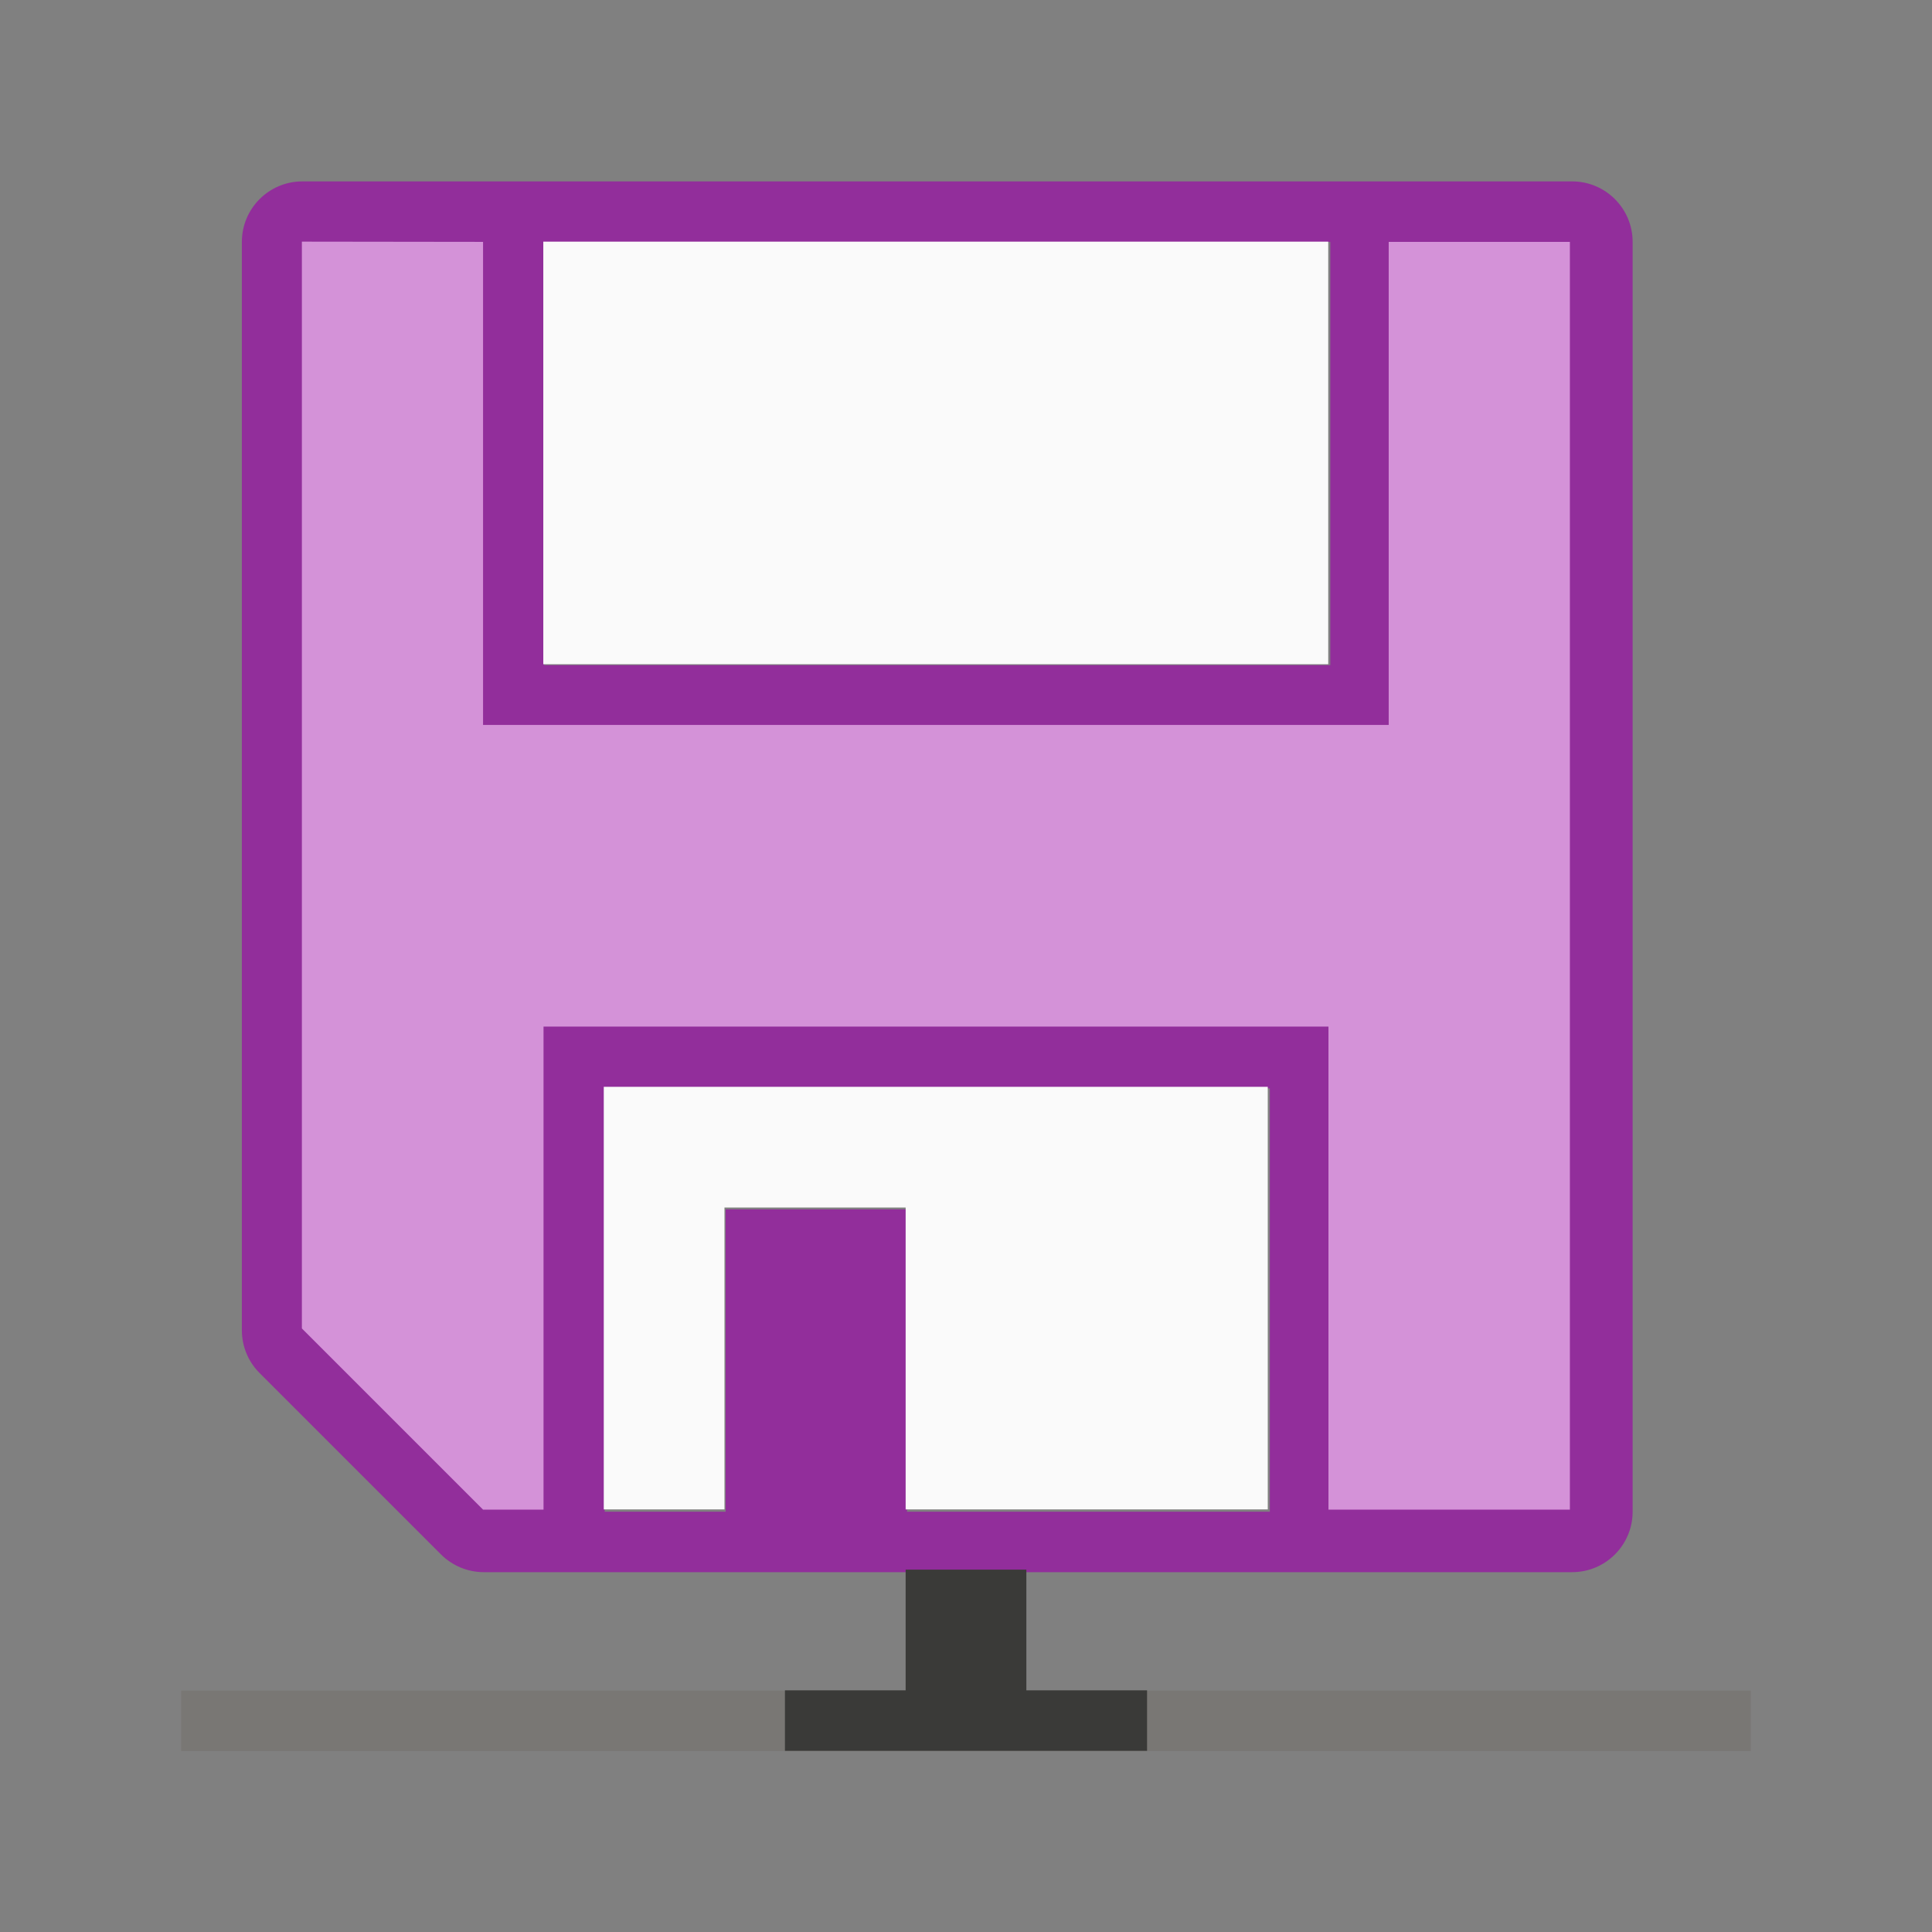
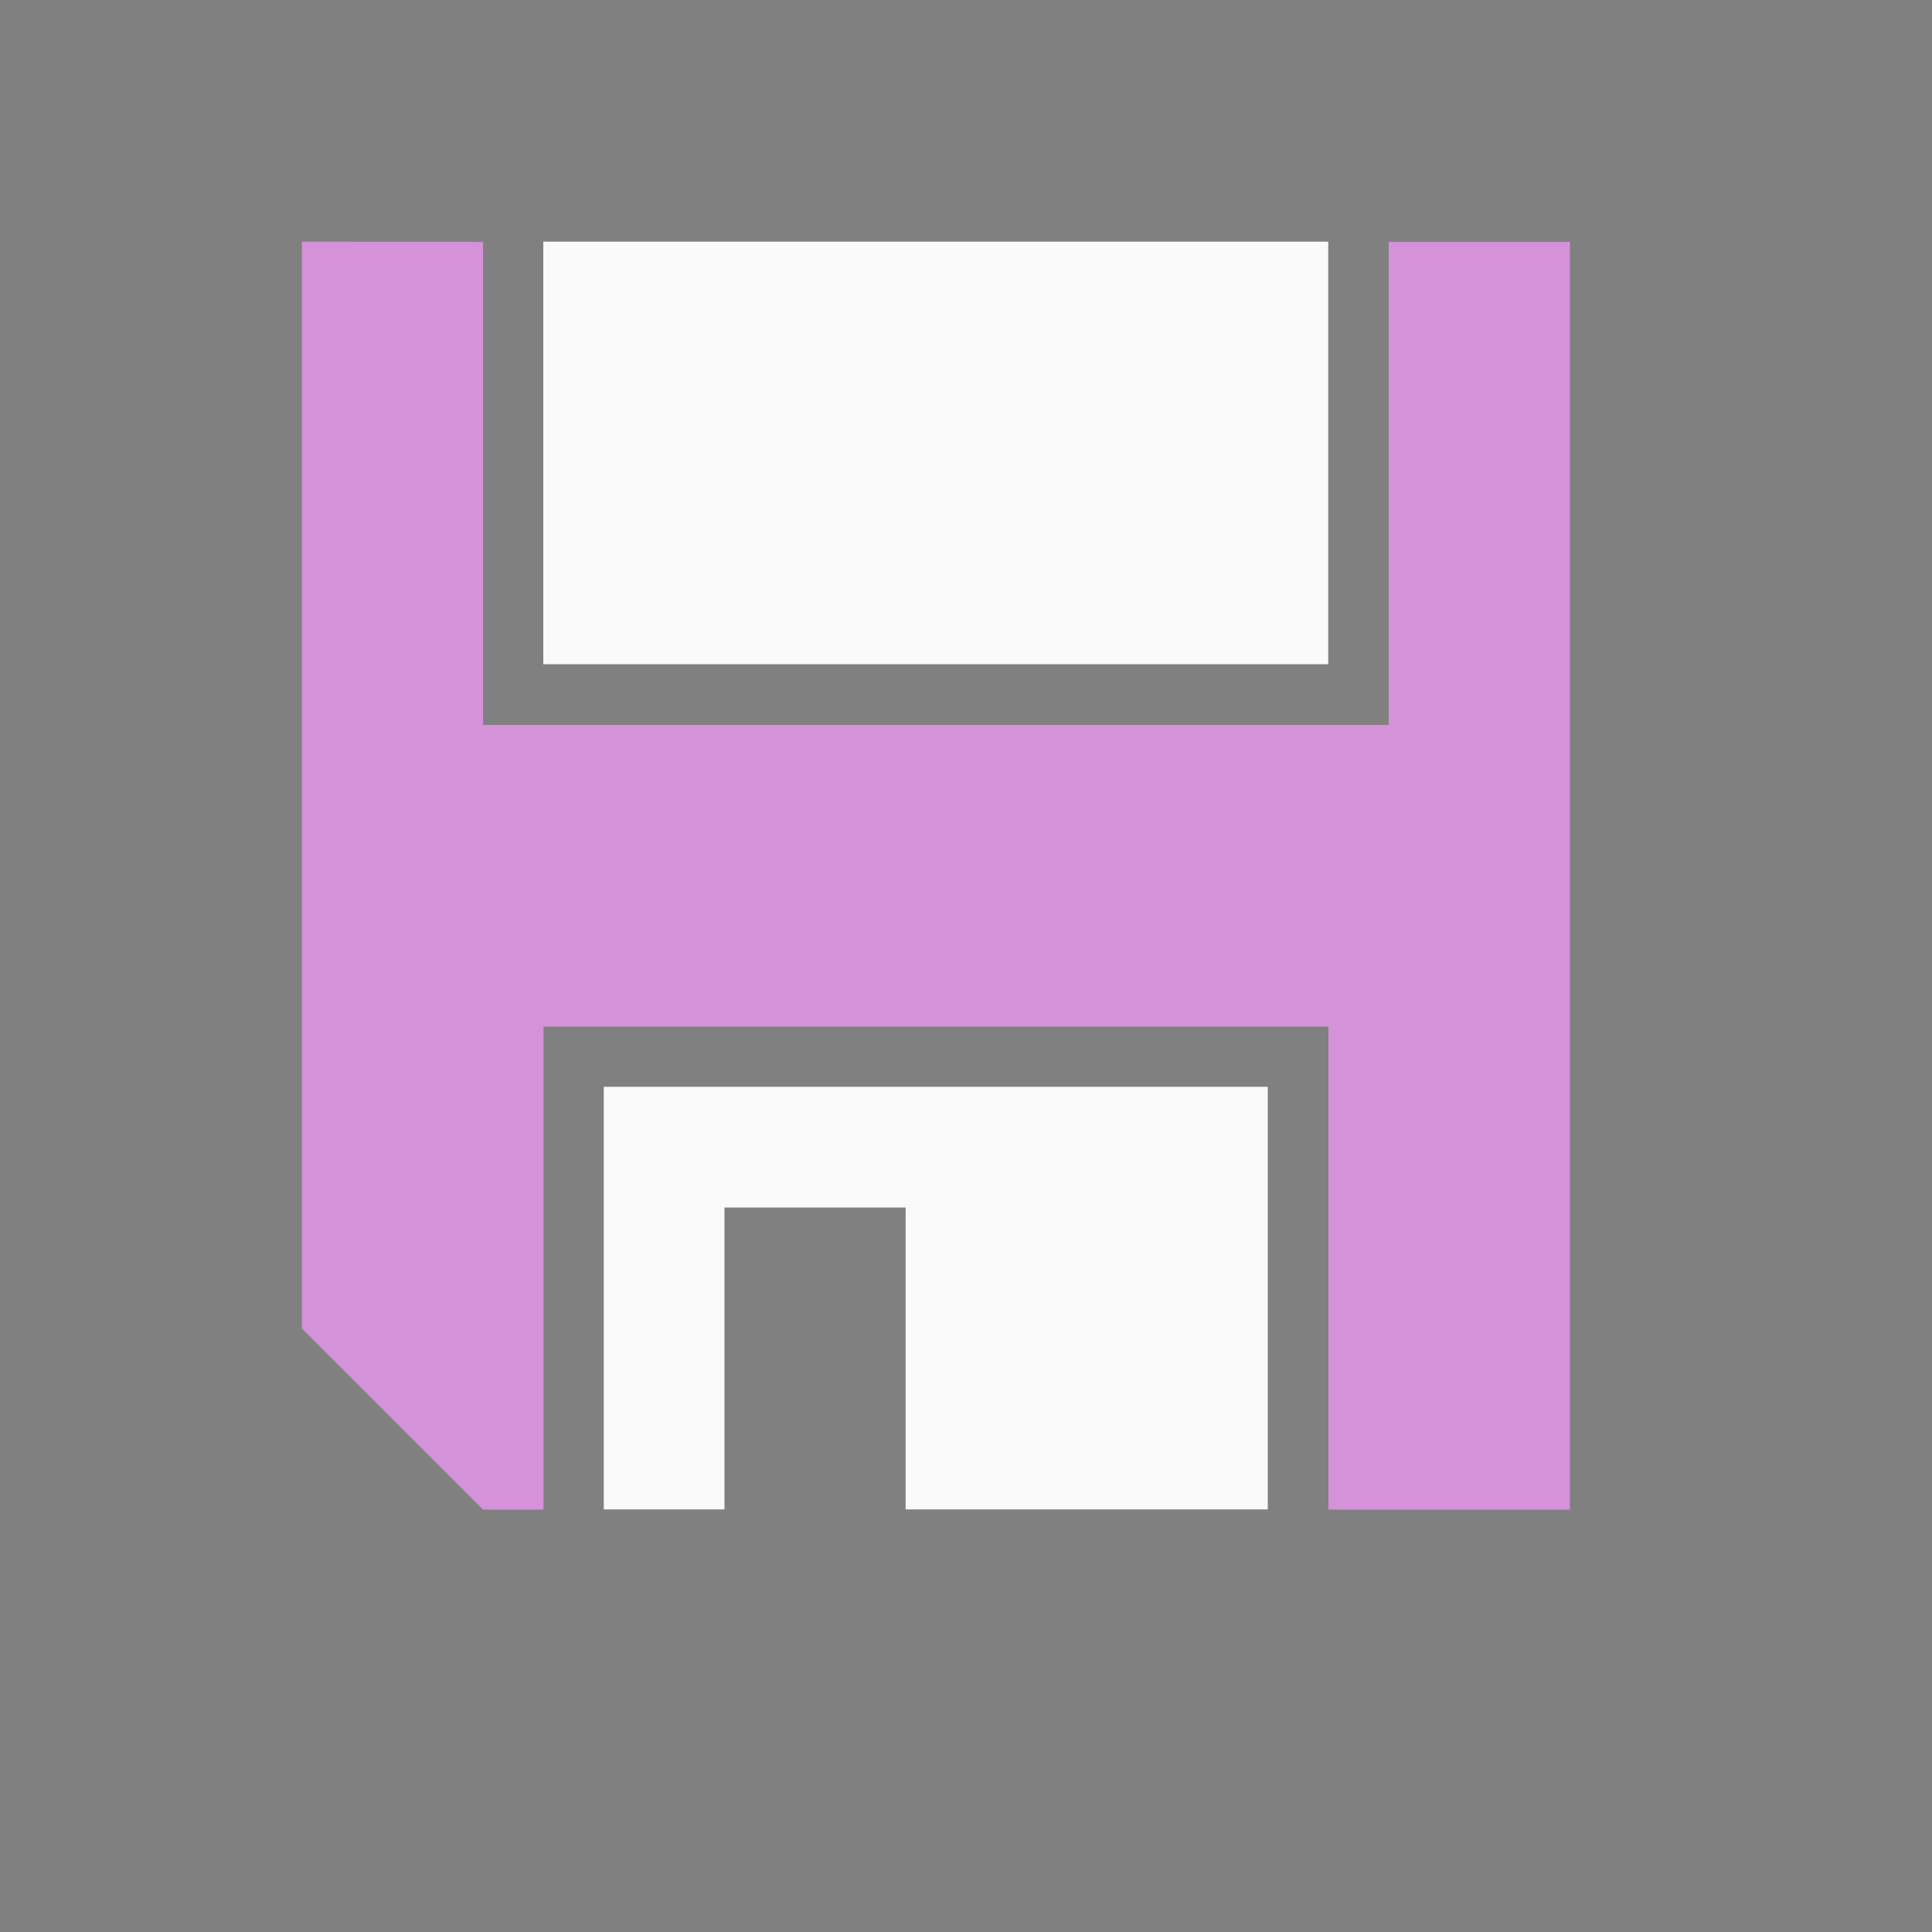
<svg xmlns="http://www.w3.org/2000/svg" height="32" viewBox="0 0 8.467 8.467" width="32">
  <rect x="0" y="0" width="8.467" height="8.467" fill="#808080" stroke="none" />
  <g stroke-width=".265" transform="translate(0 -288.533)">
-     <path d="m5 3c-.552 0-1.0.448-1 1v18c0.0.265.105.52.293.707l3 3c.188.187.442.293.707.293h18c.552 0 1-.448 1-1v-21c-0-.552-.448-1-1-1zm4 1h13v7h-13zm1 14h11v7h-6v-5h-3v5h-2z" fill="#922e9b" stroke-width="1" transform="matrix(.265 0 0 .265 0 288.533)" />
-     <path d="m.794 295.942h6.879v.265h-6.879z" fill="#797774" />
-     <path d="m3.969 295.412v.529h-.529v.265h1.587v-.265h-.529v-.529z" fill="#3a3a38" />
    <path d="m1.323 289.592v4.763l.794.794h.265v-2.117h3.44v2.117h1.058v-5.556h-.794v2.117h-3.969v-2.117z" fill="#d492d8" />
    <path d="m2.381 289.592v1.852h3.44v-1.852zm.265 3.704v1.852h.529v-1.323h.794v1.323h1.587v-1.852z" fill="#fafafa" />
  </g>
</svg>